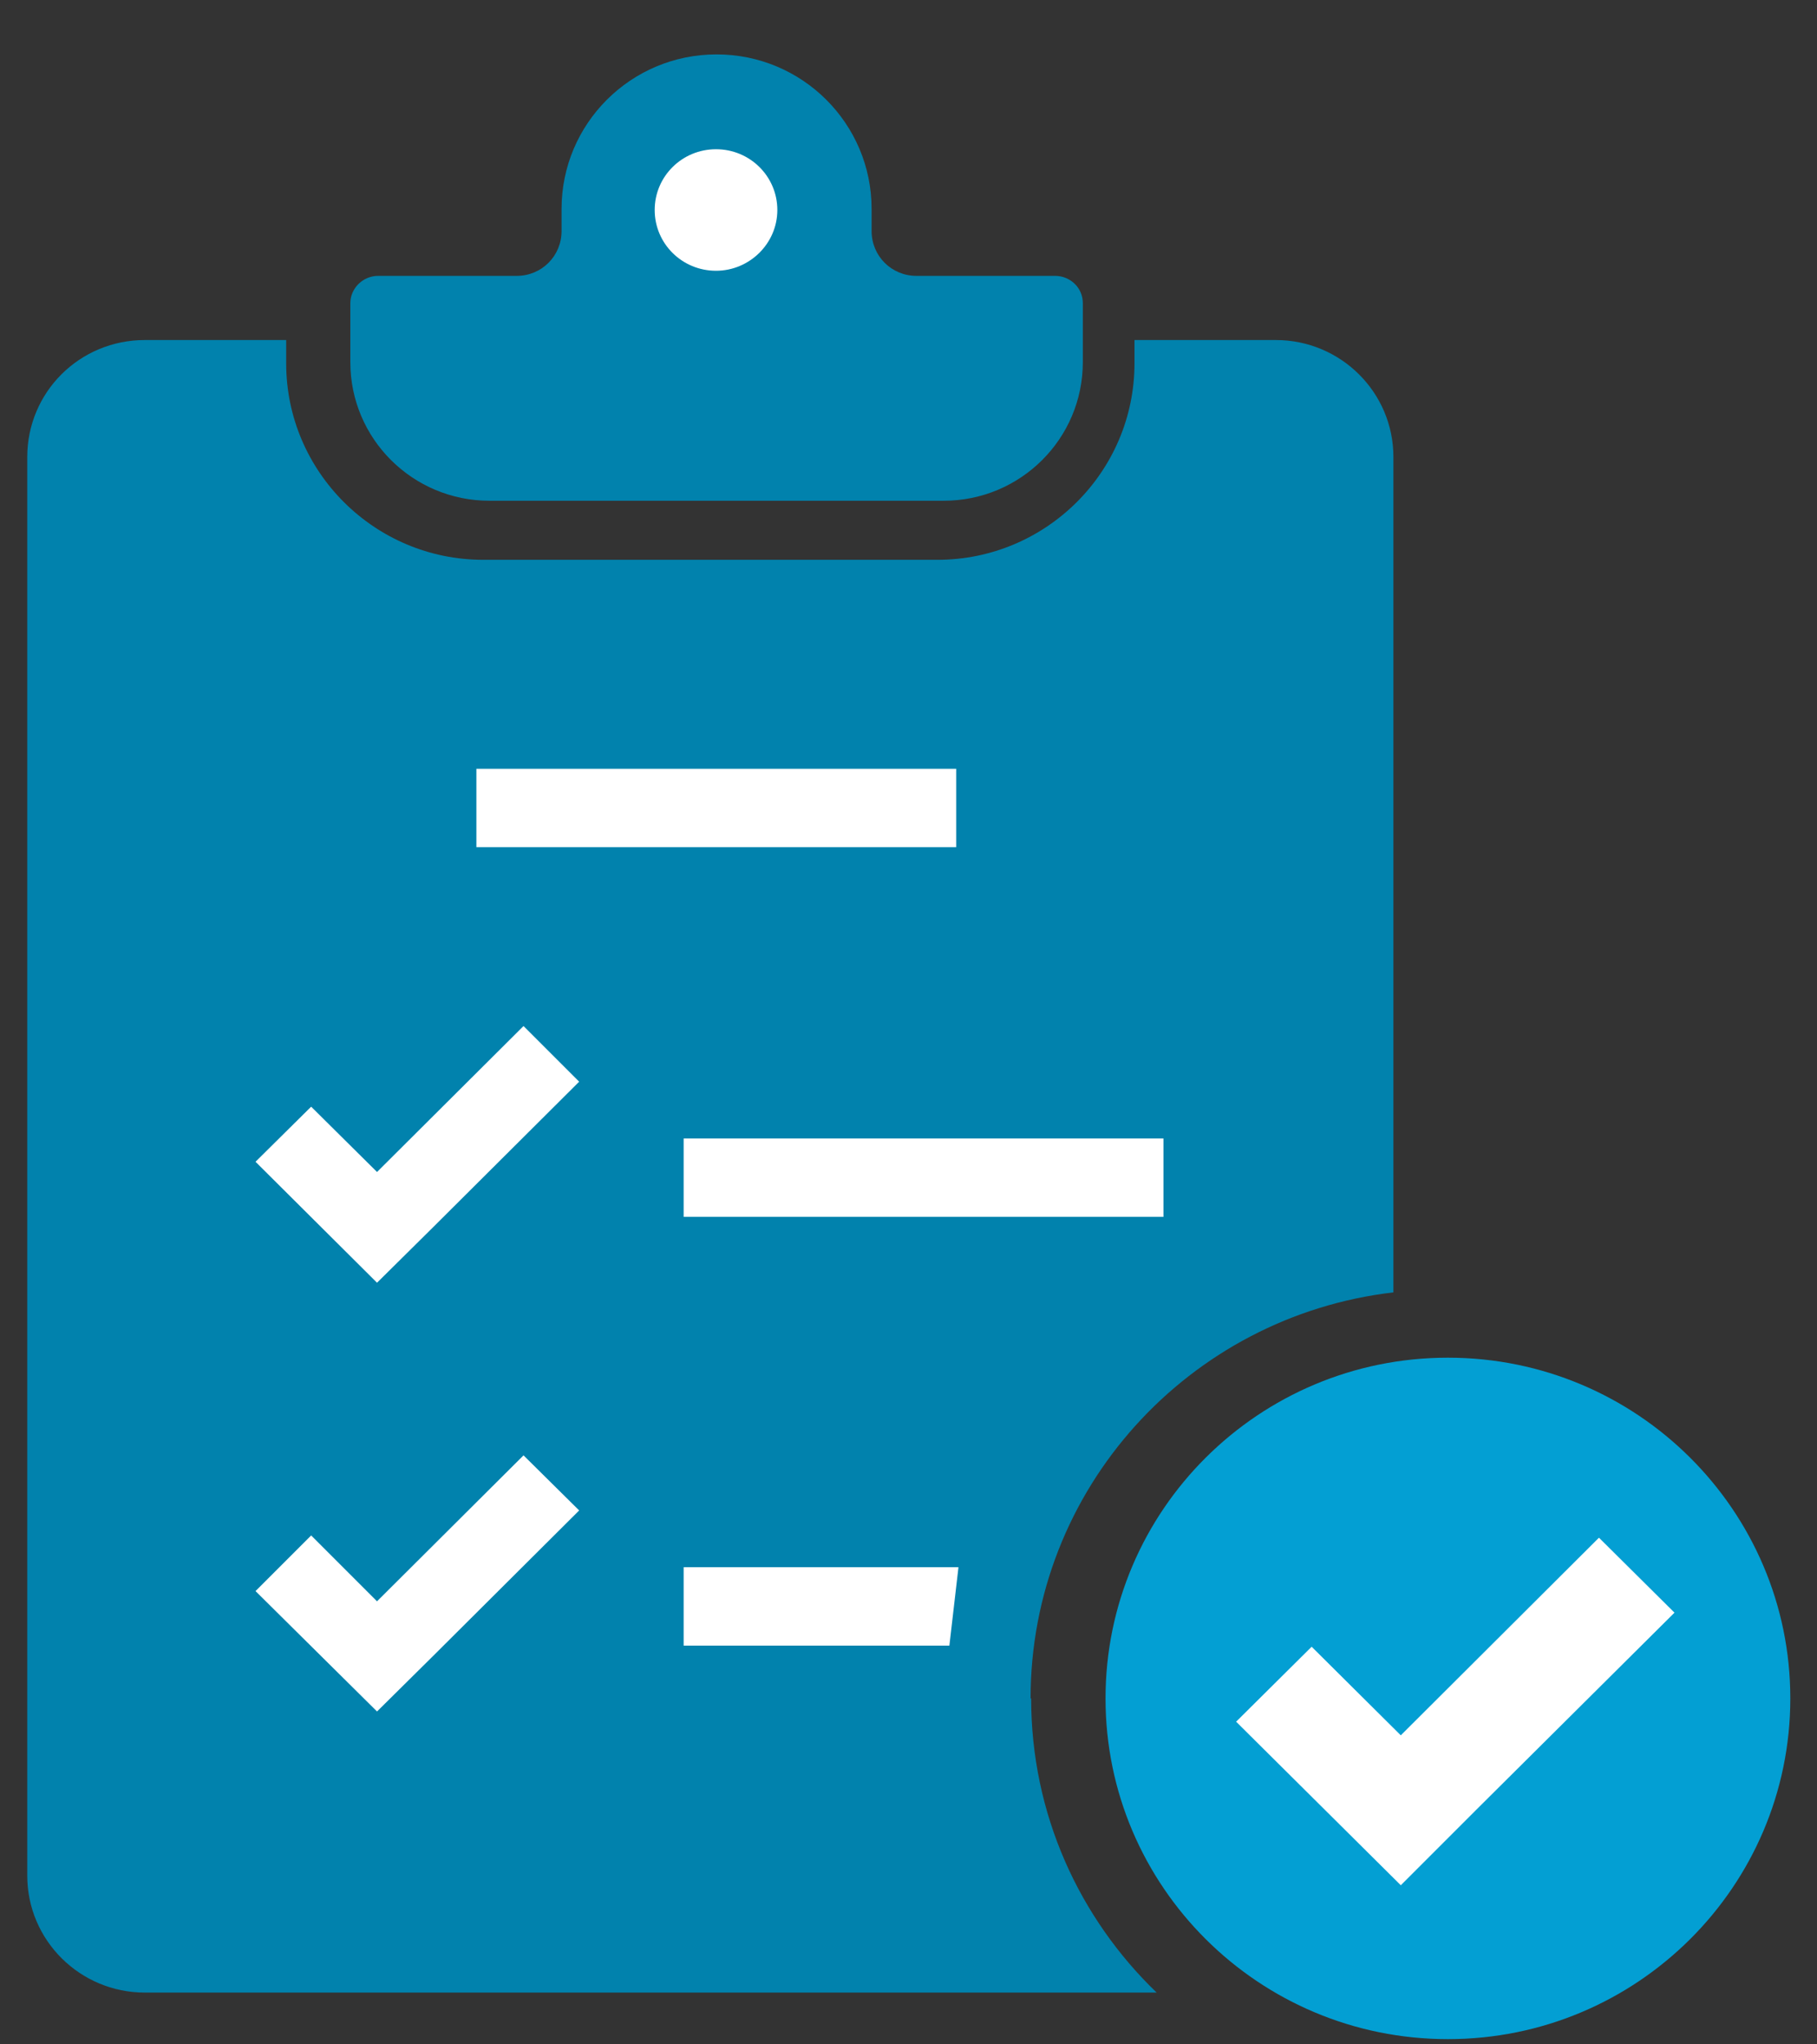
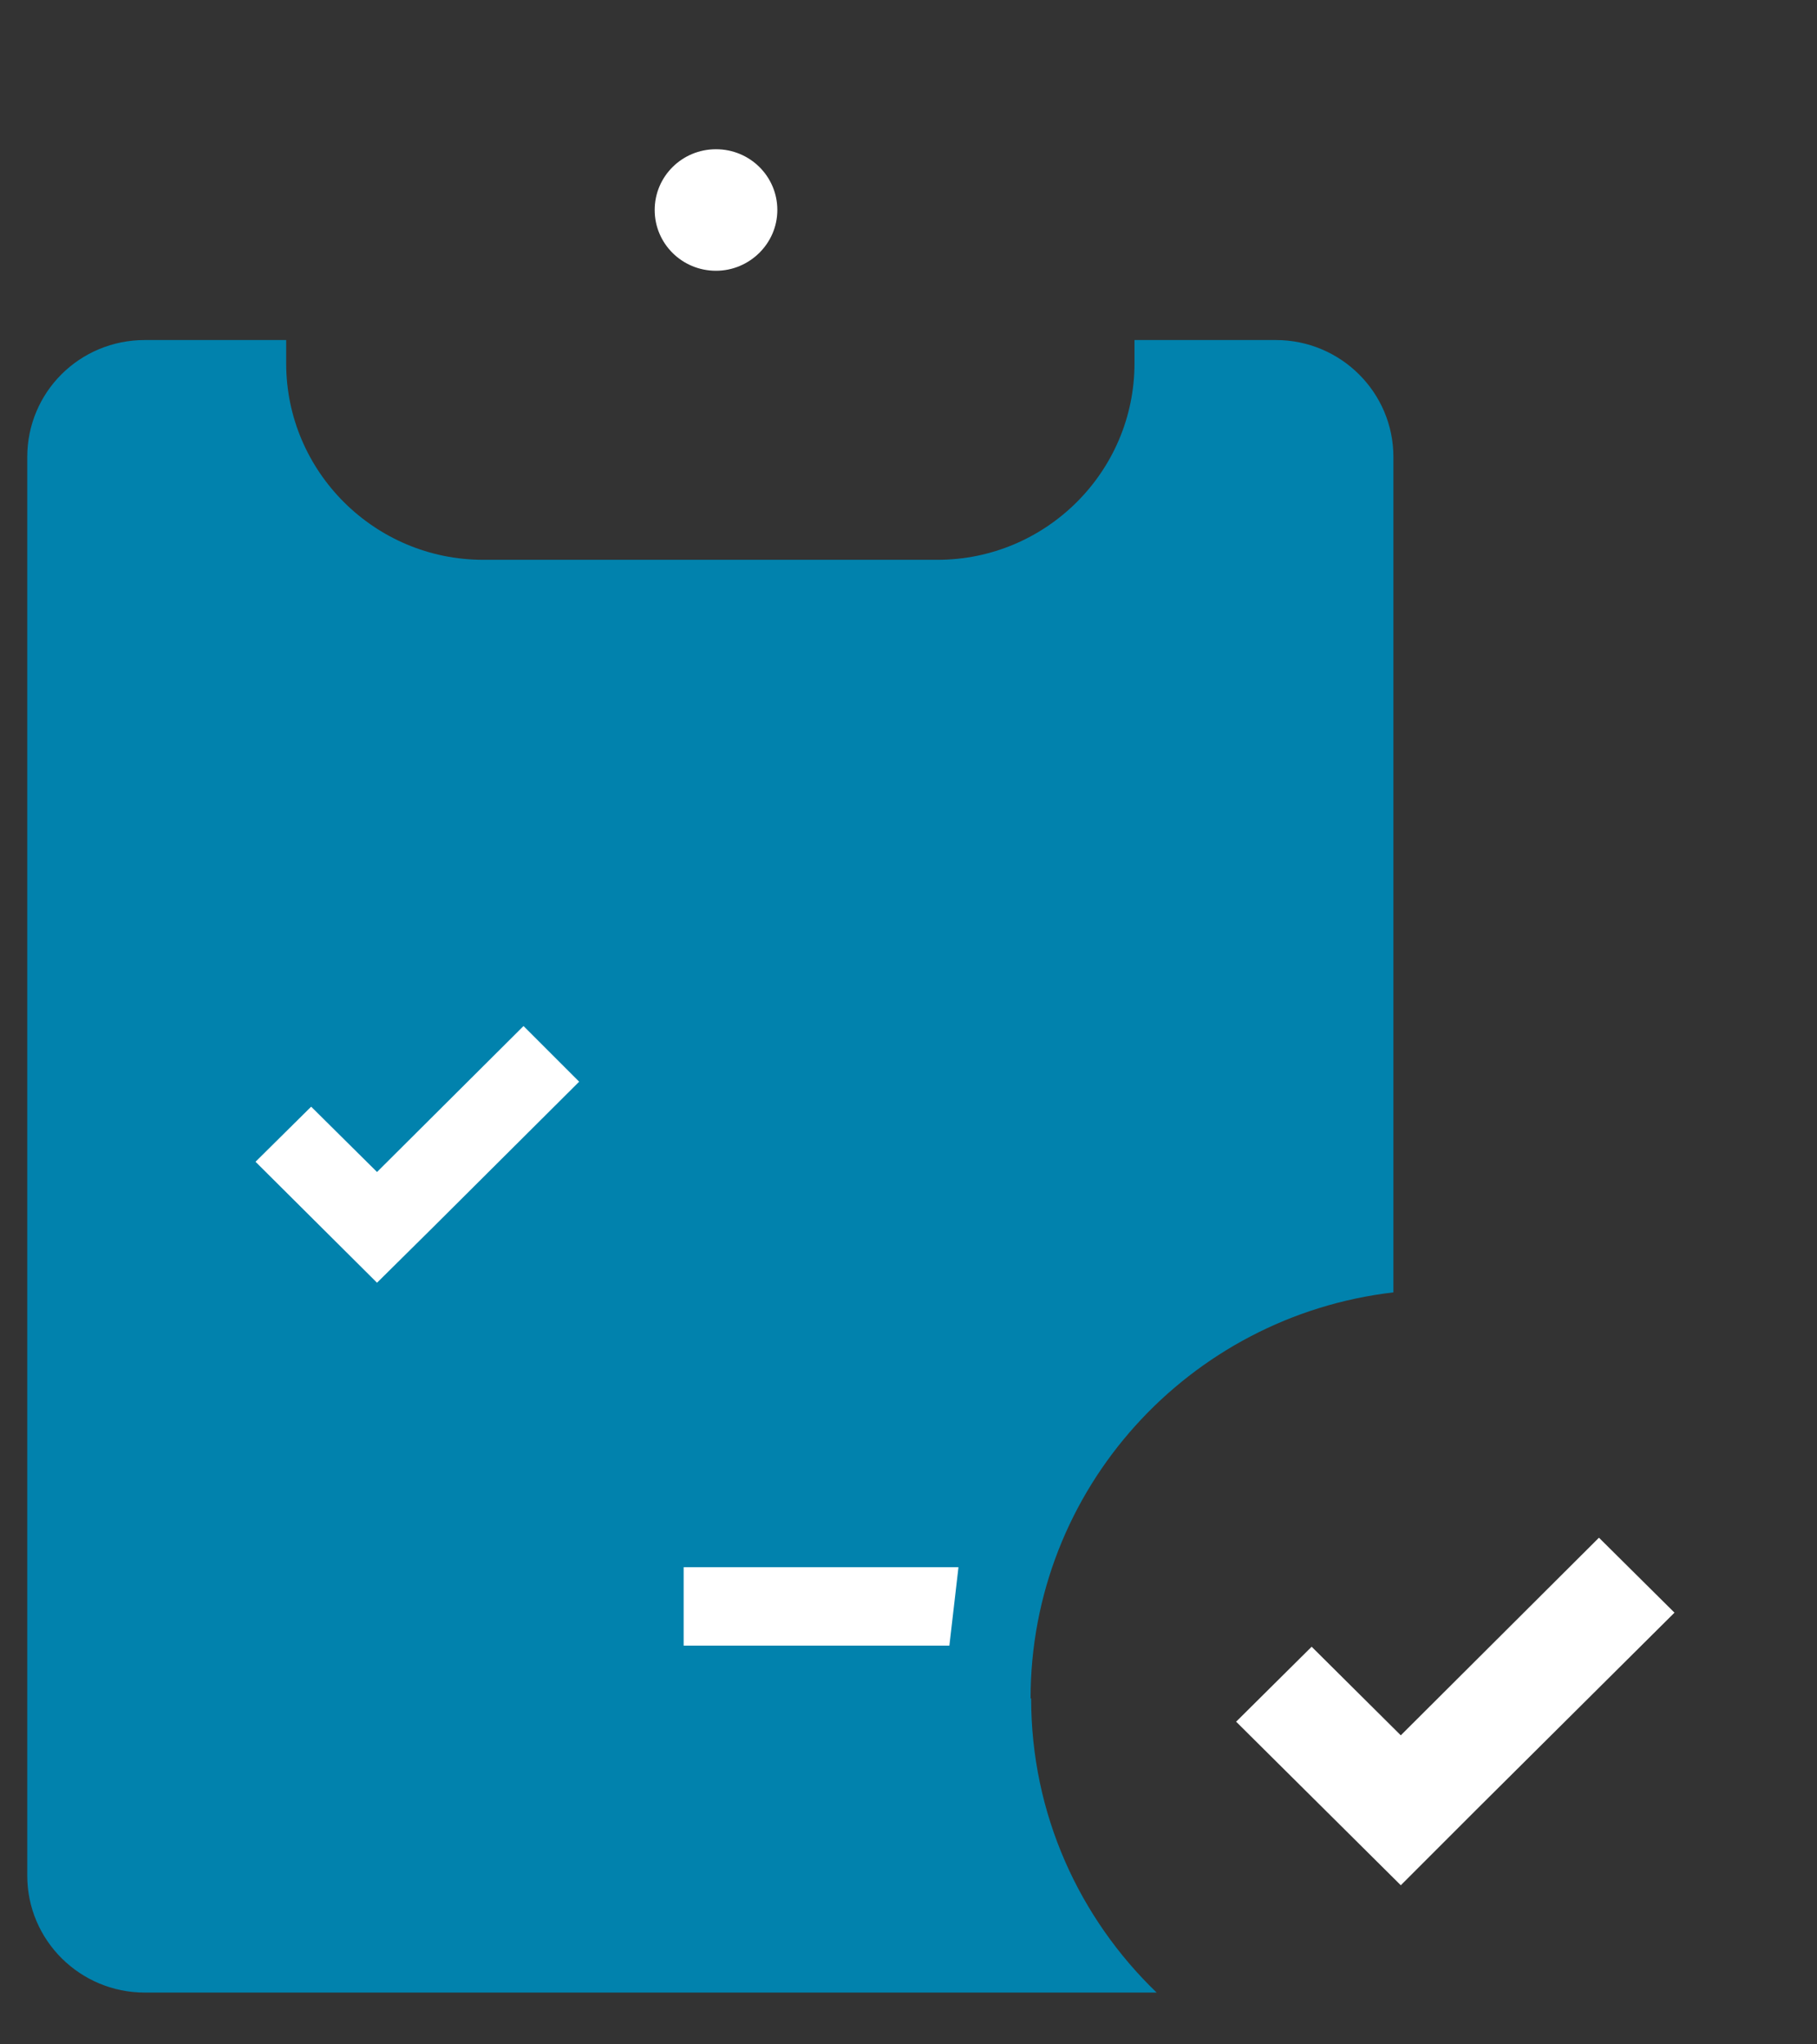
<svg xmlns="http://www.w3.org/2000/svg" width="32" height="36" viewBox="0 0 32 36" fill="none">
  <rect x="0" y="0" width="32" height="36" fill="#333333" stroke="none" />
  <path d="M18.15 29.908C18.15 26.218 20.94 23.178 24.54 22.758V8.048C24.54 6.908 23.61 5.988 22.47 5.988H19.98V6.398C19.98 8.308 18.42 9.858 16.51 9.858H8.51C6.6 9.858 5.04 8.308 5.04 6.398V5.988H2.55C1.4 5.988 0.48 6.908 0.48 8.048V33.028C0.48 34.168 1.41 35.088 2.55 35.088H20.37C19.01 33.778 18.16 31.948 18.16 29.908H18.15Z" fill="#0182AD" />
-   <path d="M18.58 4.858H16.14C15.7 4.858 15.35 4.508 15.35 4.068V3.678C15.35 2.178 14.13 0.958 12.62 0.958C11.11 0.958 9.89 2.178 9.89 3.678V4.068C9.89 4.508 9.54 4.858 9.1 4.858H6.66C6.39 4.858 6.17 5.078 6.17 5.338V6.378C6.17 7.728 7.27 8.818 8.62 8.818H16.62C17.97 8.818 19.07 7.728 19.07 6.378V5.338C19.07 5.068 18.85 4.858 18.58 4.858Z" fill="#0182AD" />
  <path d="M12.61 4.768C13.2 4.768 13.69 4.288 13.69 3.698C13.69 3.108 13.21 2.628 12.61 2.628C12.01 2.628 11.53 3.108 11.53 3.698C11.53 4.288 12.01 4.768 12.61 4.768Z" fill="white" />
-   <path d="M16.84 13.538H8.39V14.918H16.84V13.538Z" fill="white" />
  <path d="M10.2 19.048L9.22 18.068L6.64 20.638L5.48 19.488L4.5 20.458L6.64 22.588L7.62 21.618L10.2 19.048Z" fill="white" />
-   <path d="M20.49 20.048H12.04V21.428H20.49V20.048Z" fill="white" />
-   <path d="M10.2 26.598L9.22 25.628L6.64 28.198L5.48 27.038L4.5 28.018L6.64 30.138L7.62 29.168L10.2 26.598Z" fill="white" />
  <path d="M12.04 28.978H16.72L16.88 27.598H12.04V28.978Z" fill="white" />
-   <path d="M25.5 35.908C28.83 35.908 31.53 33.218 31.53 29.908C31.53 26.598 28.83 23.908 25.5 23.908C22.17 23.908 19.47 26.598 19.47 29.908C19.47 33.218 22.17 35.908 25.5 35.908Z" fill="#039FD3" />
  <path d="M29.49 28.398L28.16 27.078L24.67 30.558L23.1 28.998L21.77 30.318L24.67 33.198L25.99 31.878L29.49 28.398Z" fill="white" />
</svg>